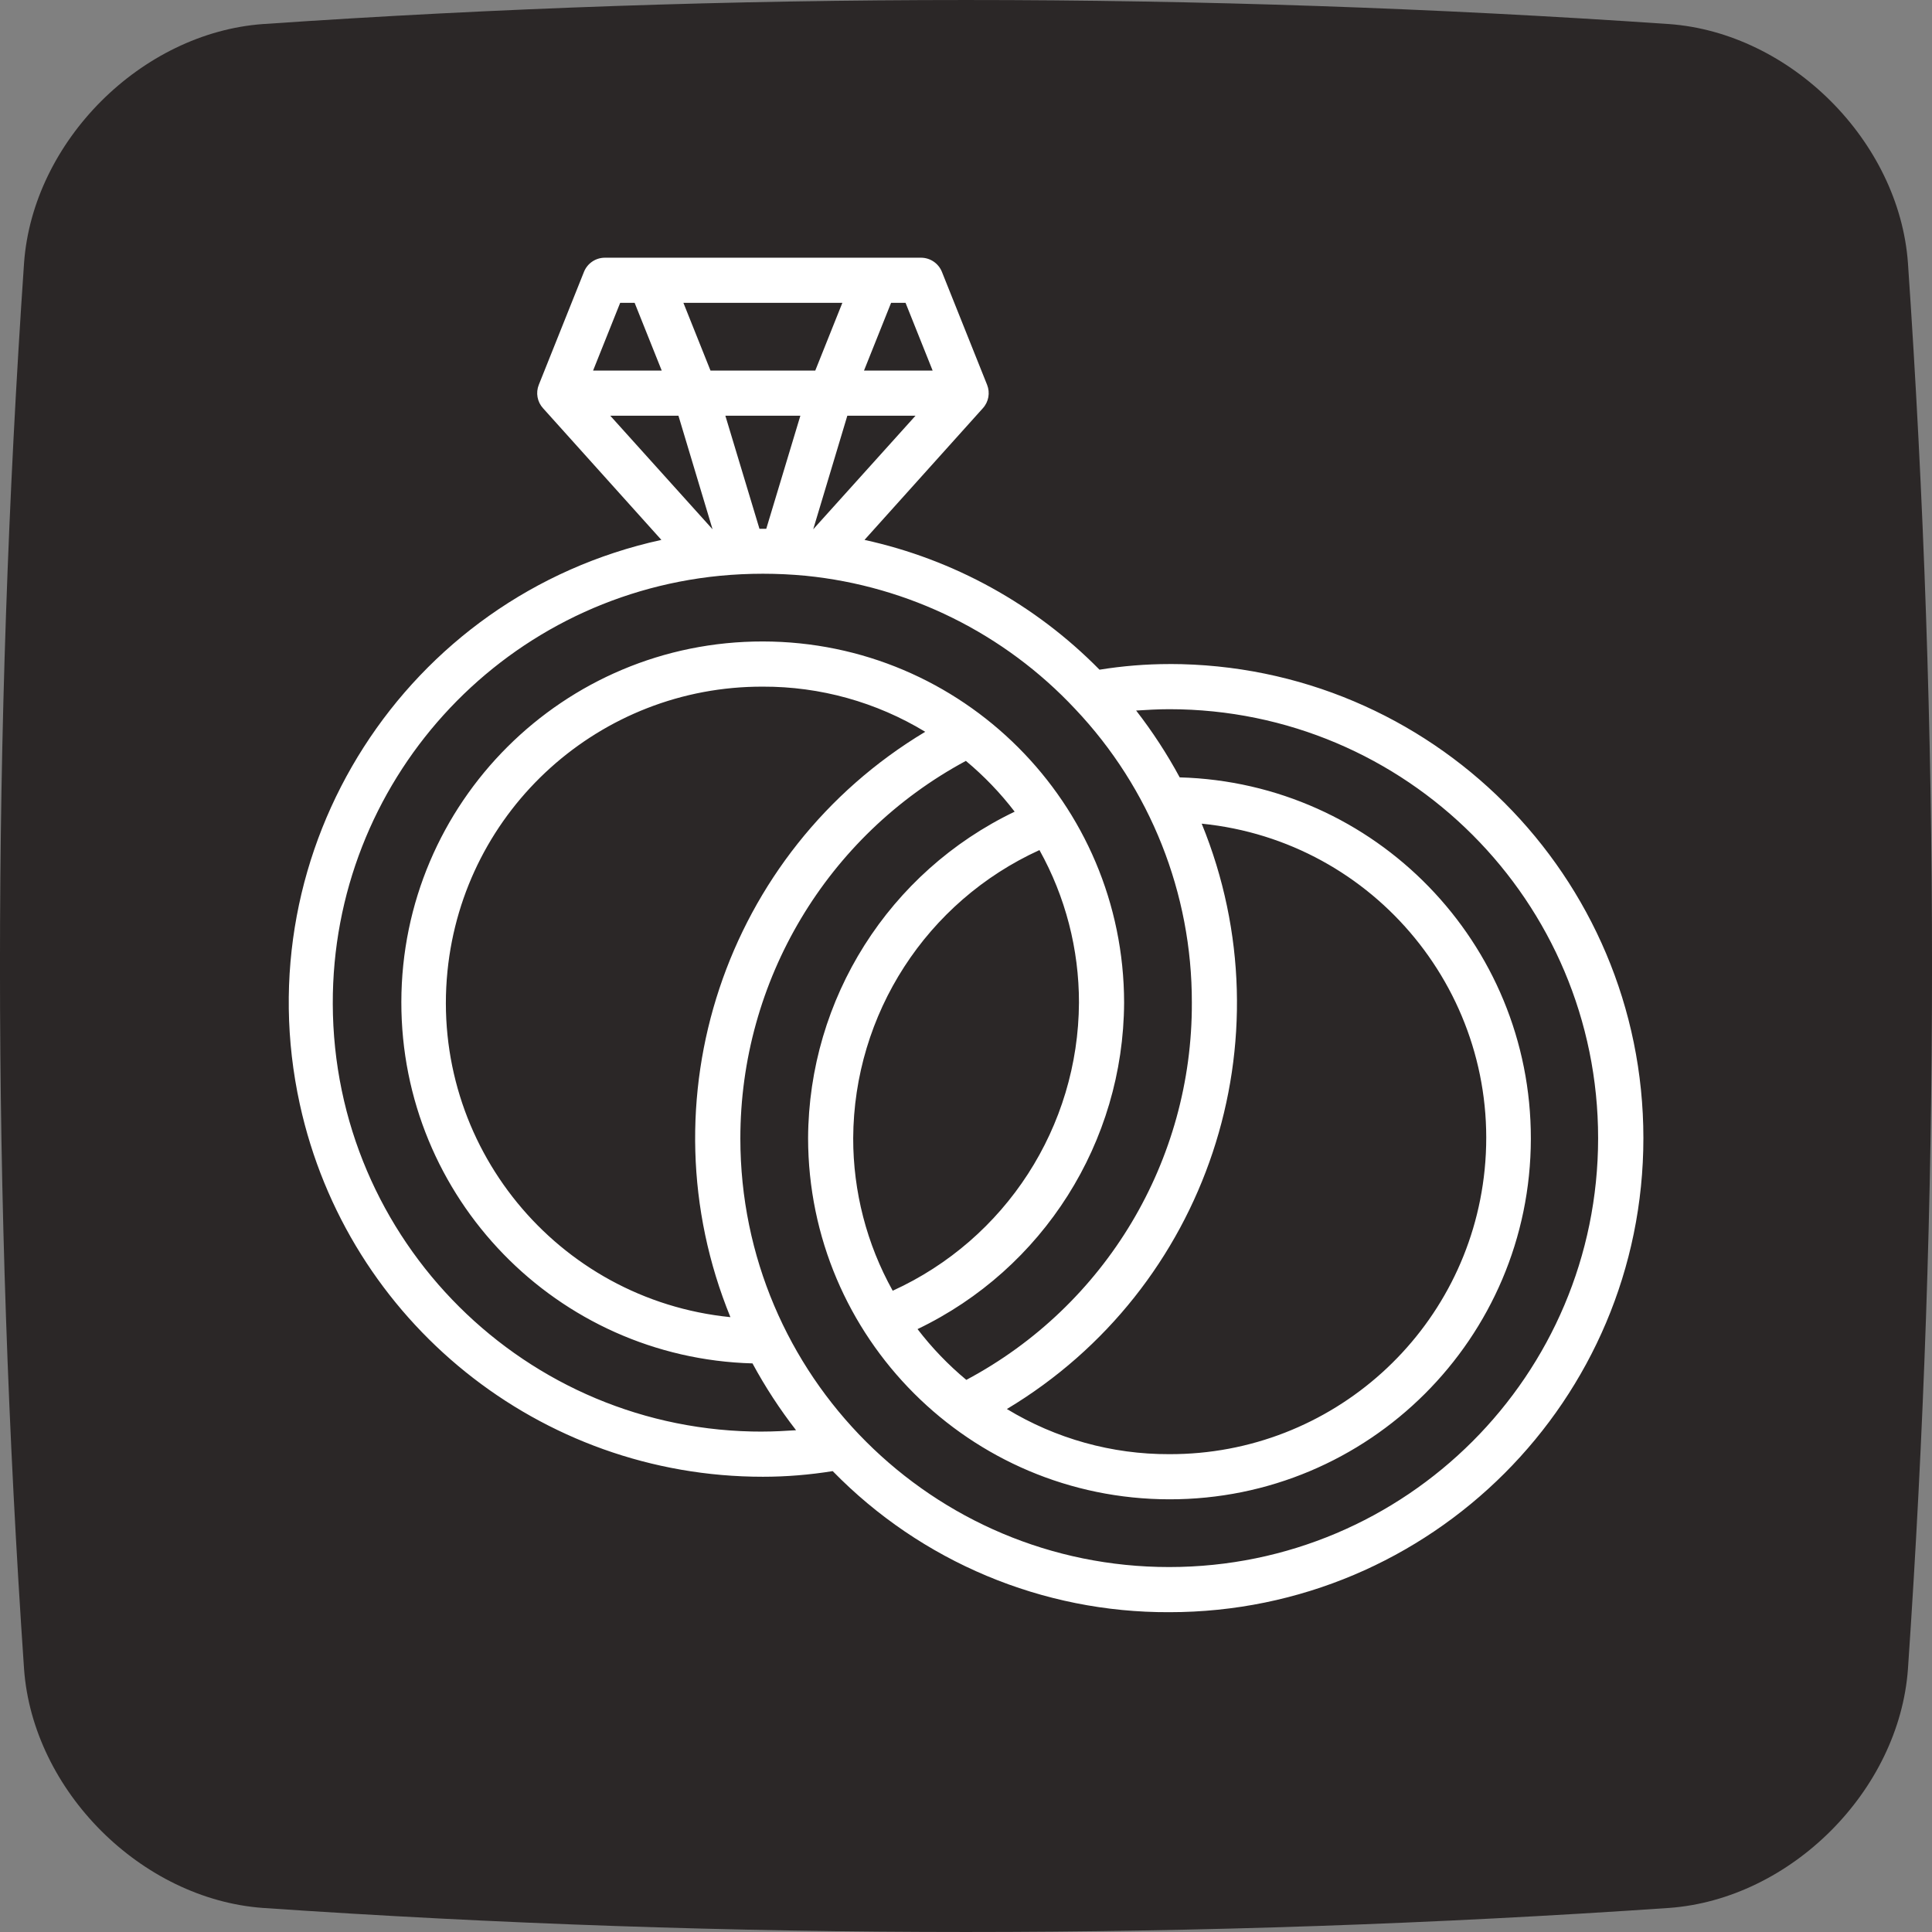
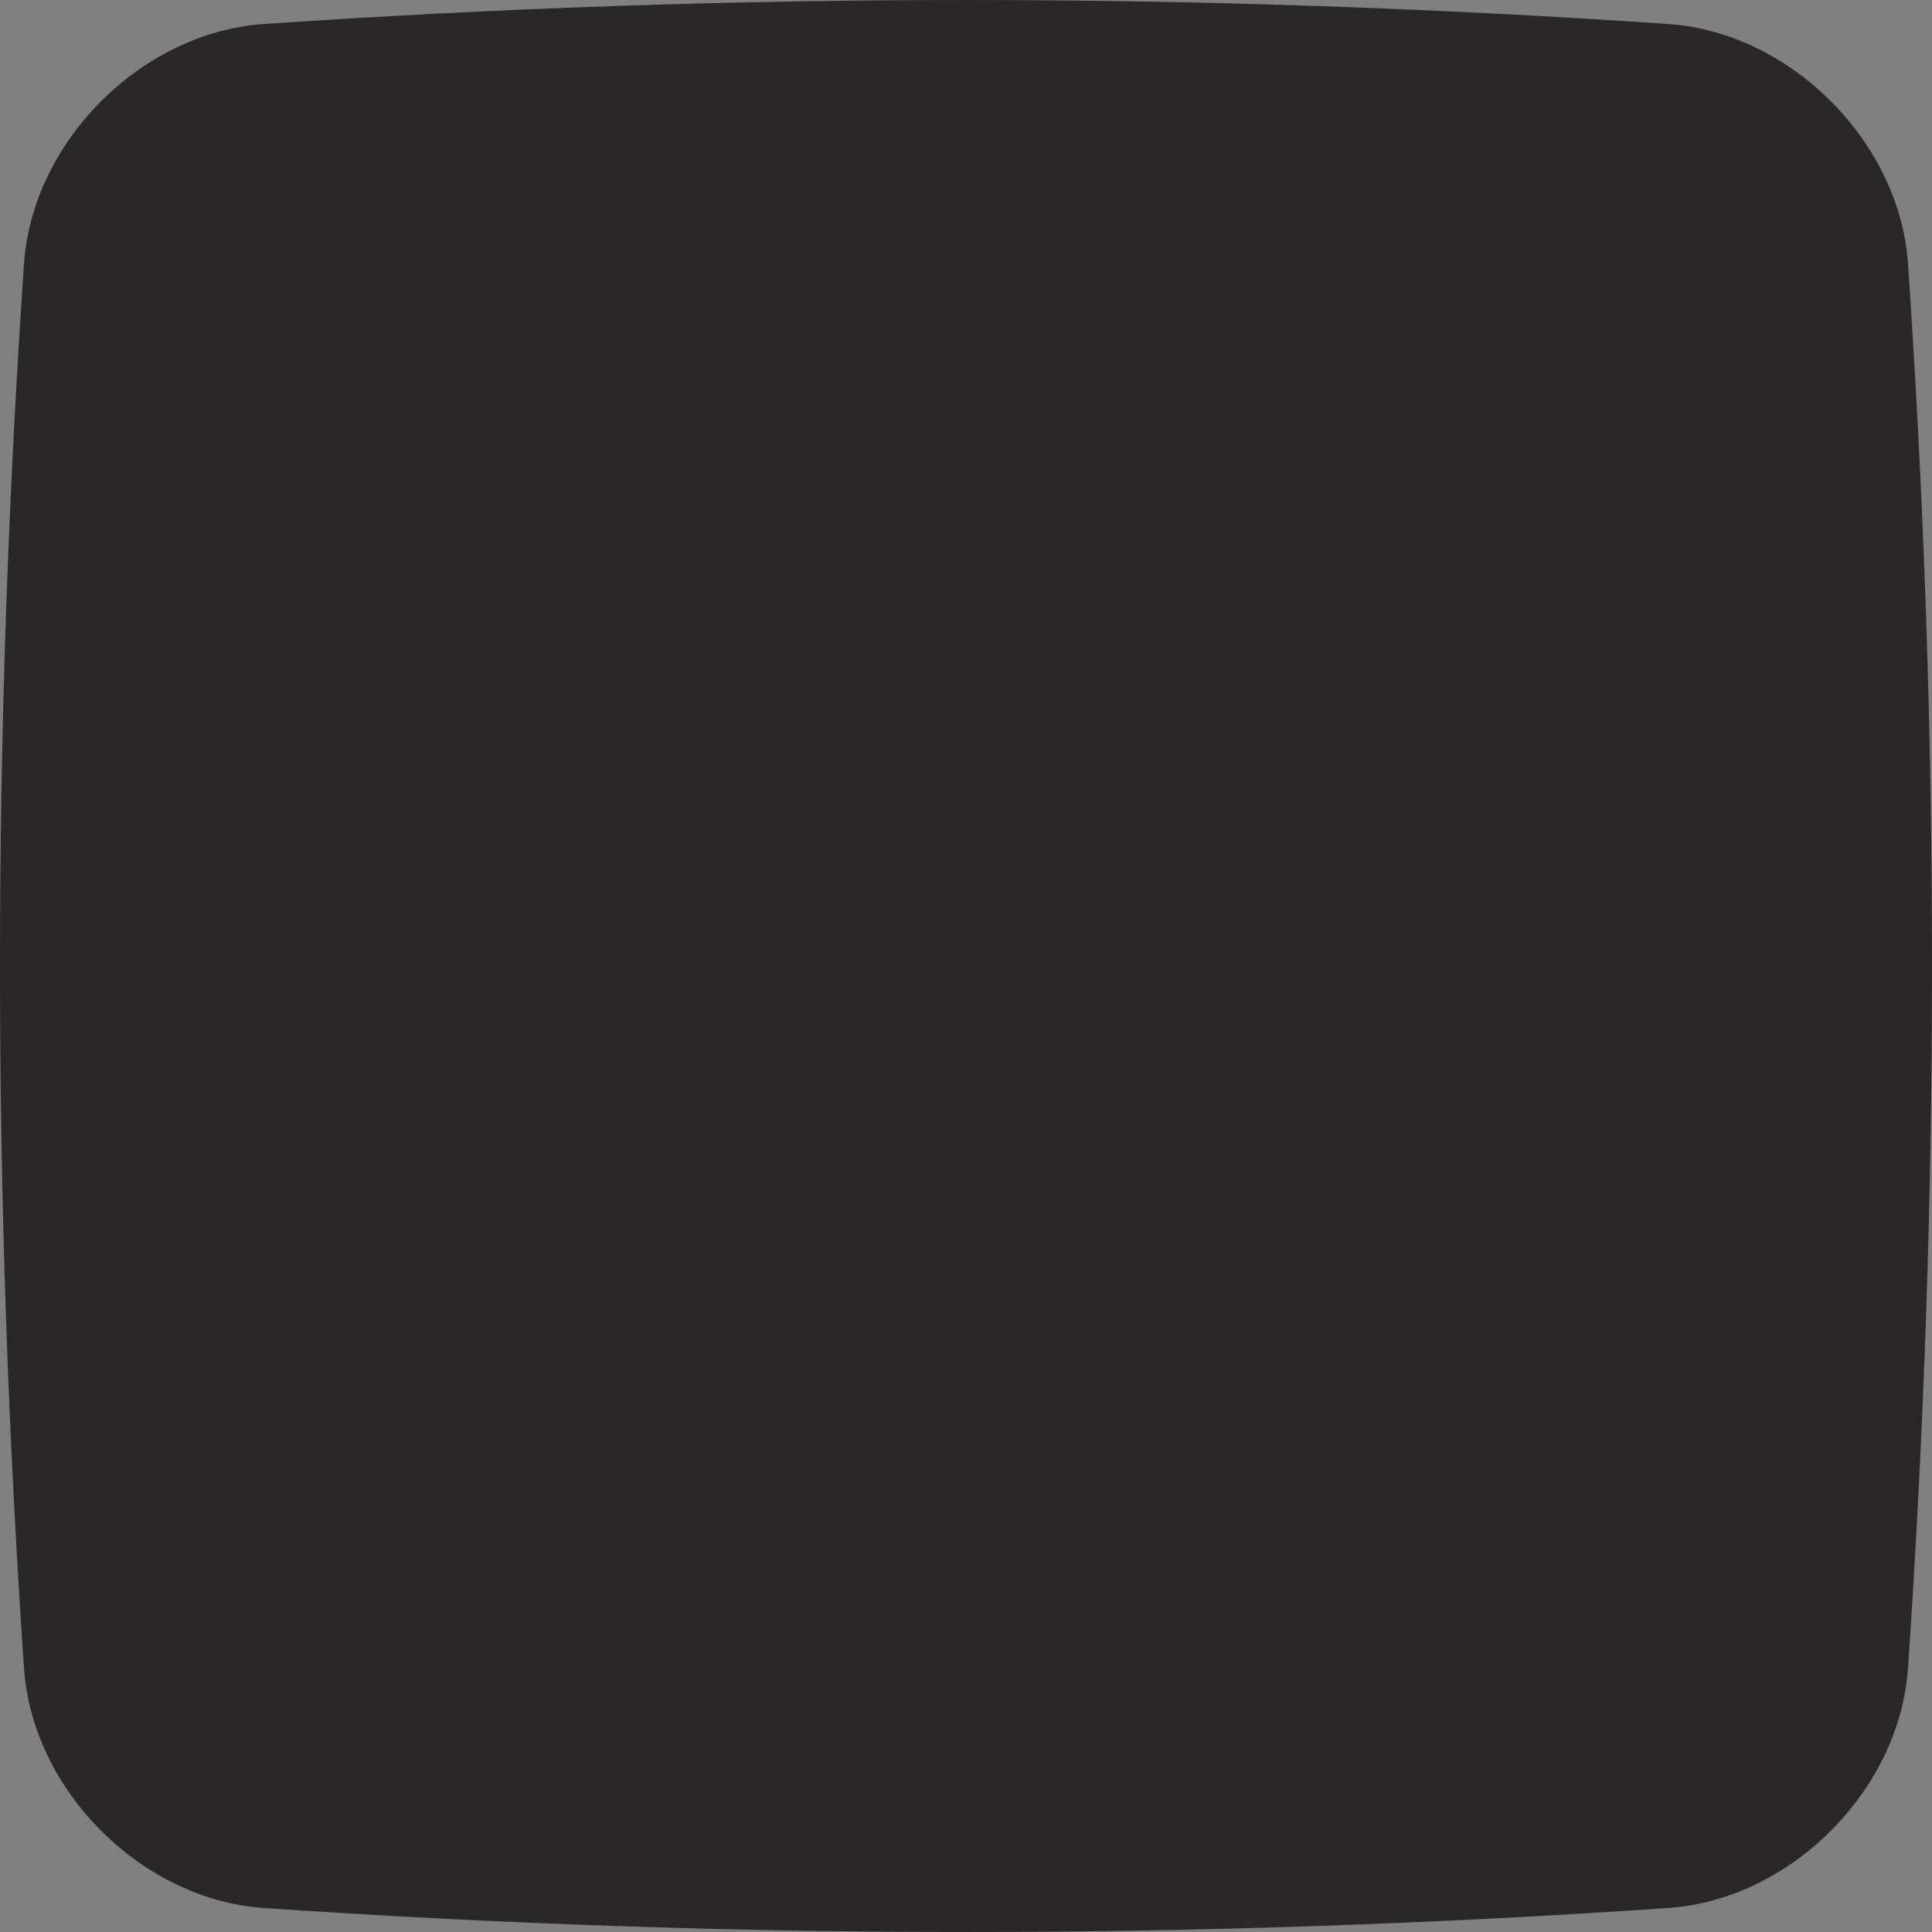
<svg xmlns="http://www.w3.org/2000/svg" id="a" viewBox="0 0 490 490">
  <rect x="0" y="0" width="490" height="490" fill="#808080" stroke="none" />
  <defs>
    <style>.b{fill:#fff;}.c{fill:#2b2727;}</style>
  </defs>
  <path class="c" d="M423.29,6.1C304.43-2.03,185.57-2.03,66.71,6.1c-30.88,2.23-58.38,29.73-60.61,60.61-8.14,118.86-8.14,237.72,0,356.58,2.23,30.88,29.73,58.38,60.61,60.61,118.86,8.13,237.72,8.13,356.58,0,30.88-2.23,58.38-29.73,60.61-60.61,8.14-118.86,8.14-237.72,0-356.58-2.23-30.88-29.73-58.38-60.61-60.61Z" />
-   <path class="b" d="M296.55,168.42c-5.93,0-11.84.49-17.69,1.43-16.25-16.52-36.96-27.96-59.6-32.92l30-33.38c1.48-1.61,1.9-3.93,1.09-5.95l-11.45-28.63c-.87-2.18-2.98-3.61-5.32-3.61h-80.16c-2.35,0-4.46,1.43-5.32,3.61l-11.45,28.63c-.81,2.03-.39,4.34,1.09,5.95l30,33.38c-64.85,14.2-105.9,78.28-91.7,143.13,12.09,55.19,60.97,94.51,117.46,94.48,5.93,0,11.84-.49,17.69-1.43,22.44,22.99,53.24,35.91,85.37,35.78,66.4,0,120.24-53.83,120.24-120.24s-53.83-120.24-120.24-120.24h0ZM226.01,76.81h3.66l6.87,17.18h-17.41l6.87-17.18ZM232.19,105.44l-25.94,28.8,8.65-28.8h17.29ZM213.64,76.81l-6.87,17.18h-26.57l-6.87-17.18h40.31ZM202.99,105.44l-8.65,28.68h-1.72l-8.65-28.68h19.01ZM157.3,76.81h3.66l6.87,17.18h-17.41l6.87-17.18ZM154.78,105.44h17.29l8.65,28.8-25.94-28.8ZM193.49,363.09c-60.08.17-108.92-48.4-109.09-108.48-.16-56.1,42.37-103.12,98.21-108.58,7.24-.69,14.52-.69,21.76,0,26.11,2.61,50.38,14.62,68.31,33.78,19.06,20.11,29.66,46.78,29.6,74.49.15,40.03-21.87,76.86-57.2,95.67-4.59-3.82-8.74-8.14-12.37-12.88,31.88-15.28,52.23-47.44,52.39-82.79-.06-50.57-41.04-91.55-91.61-91.61-50.57-.07-91.63,40.87-91.7,91.44-.07,49.65,39.44,90.3,89.06,91.66,3.21,5.94,6.91,11.61,11.05,16.95-2.75.17-5.55.34-8.42.34ZM304.79,208.9c44.05,4.42,76.17,43.71,71.75,87.76-4.12,41.06-38.74,72.28-80,72.15-14.51.05-28.76-3.92-41.17-11.45,50.87-30.5,71.85-93.56,49.41-148.46h0ZM226.41,327.36c-6.59-11.83-10.04-25.16-10.02-38.7.15-31.48,18.59-60,47.24-73.06,6.59,11.83,10.04,25.16,10.02,38.7-.15,31.48-18.59,60-47.24,73.06ZM185.24,334.06c-44.05-4.42-76.17-43.71-71.75-87.76,4.12-41.06,38.74-72.28,80-72.15,14.51-.05,28.76,3.92,41.17,11.45-50.87,30.5-71.85,93.56-49.41,148.46h0ZM296.55,397.44c-60.05.03-108.75-48.62-108.78-108.66-.02-40.03,21.95-76.83,57.2-95.8,4.59,3.82,8.74,8.14,12.37,12.88-31.88,15.28-52.23,47.44-52.39,82.79.06,50.57,41.04,91.55,91.61,91.61,50.57.07,91.63-40.87,91.7-91.44.07-49.65-39.44-90.3-89.06-91.66-3.21-5.94-6.91-11.61-11.05-16.95,2.75-.17,5.55-.34,8.42-.34,60.08.02,108.77,48.74,108.75,108.82-.02,60.05-48.7,108.73-108.75,108.75Z" />
</svg>